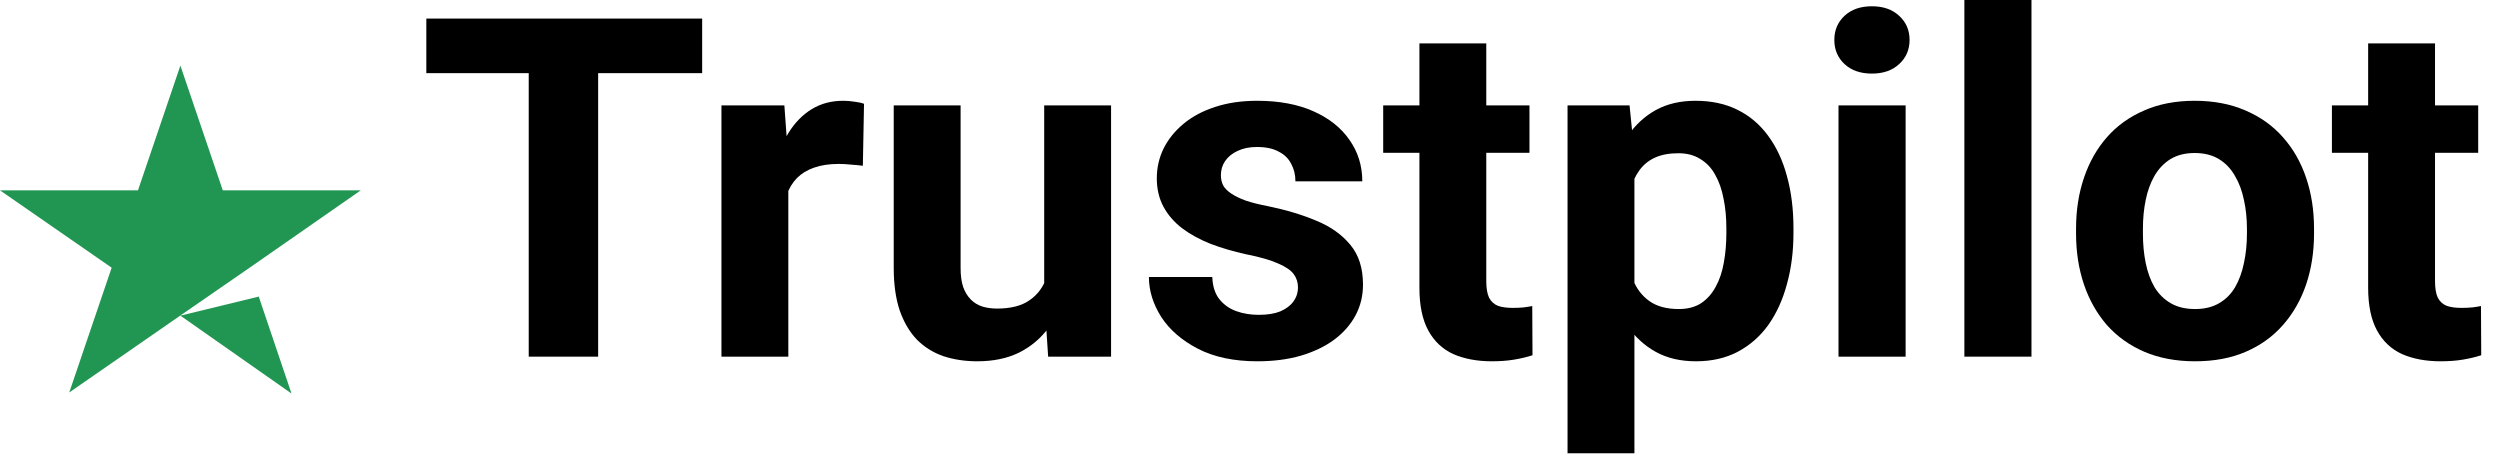
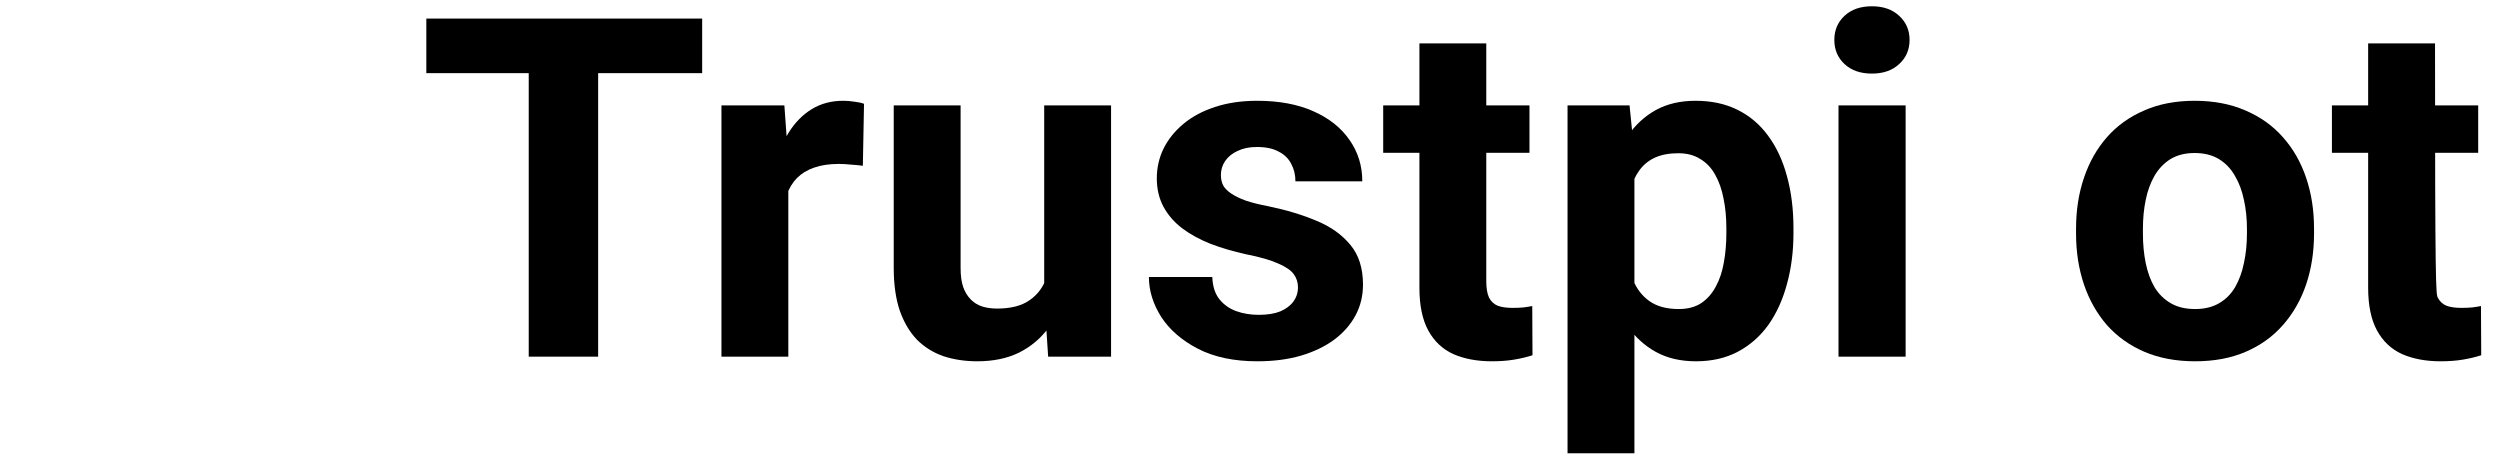
<svg xmlns="http://www.w3.org/2000/svg" width="112" height="21" viewBox="0 0 112 21" fill="none">
-   <path d="M8.081 14.141L11.592 13.287L13.059 17.63L8.081 14.141ZM16.161 8.528H9.981L8.081 2.938L6.181 8.528H0L5.002 11.993L3.102 17.583L8.105 14.118L11.183 11.993L16.161 8.528Z" fill="#219653" />
  <path d="M26.797 0.832V15.978H23.687V0.832H26.797ZM31.457 0.832V3.277H19.1V0.832H31.457Z" fill="black" />
  <path d="M35.317 7.177V15.978H32.321V4.723H35.14L35.317 7.177ZM38.708 4.65L38.656 7.427C38.51 7.406 38.333 7.389 38.125 7.375C37.924 7.354 37.74 7.344 37.574 7.344C37.151 7.344 36.783 7.399 36.471 7.51C36.166 7.614 35.91 7.77 35.702 7.978C35.5 8.186 35.348 8.44 35.244 8.738C35.147 9.036 35.091 9.376 35.077 9.757L34.474 9.57C34.474 8.842 34.547 8.173 34.693 7.562C34.838 6.945 35.05 6.408 35.327 5.95C35.611 5.492 35.958 5.139 36.367 4.889C36.776 4.639 37.245 4.515 37.772 4.515C37.938 4.515 38.108 4.528 38.281 4.556C38.455 4.577 38.597 4.608 38.708 4.65Z" fill="black" />
  <path d="M46.78 13.284V4.723H49.776V15.978H46.957L46.78 13.284ZM47.113 10.974L47.997 10.954C47.997 11.702 47.91 12.399 47.737 13.044C47.563 13.682 47.303 14.237 46.957 14.709C46.61 15.173 46.173 15.537 45.646 15.801C45.119 16.057 44.498 16.186 43.784 16.186C43.236 16.186 42.73 16.109 42.265 15.957C41.808 15.797 41.412 15.551 41.08 15.218C40.754 14.879 40.497 14.445 40.31 13.918C40.129 13.384 40.039 12.743 40.039 11.994V4.723H43.035V12.014C43.035 12.347 43.073 12.628 43.15 12.857C43.233 13.086 43.347 13.273 43.493 13.419C43.638 13.564 43.808 13.668 44.002 13.731C44.204 13.793 44.425 13.824 44.668 13.824C45.285 13.824 45.771 13.7 46.124 13.45C46.485 13.2 46.738 12.861 46.884 12.431C47.036 11.994 47.113 11.508 47.113 10.974Z" fill="black" />
  <path d="M58.149 12.867C58.149 12.652 58.087 12.458 57.962 12.285C57.837 12.112 57.605 11.952 57.265 11.806C56.932 11.654 56.45 11.515 55.819 11.39C55.251 11.265 54.72 11.11 54.228 10.922C53.742 10.728 53.319 10.496 52.959 10.225C52.605 9.955 52.328 9.636 52.127 9.268C51.925 8.894 51.825 8.467 51.825 7.989C51.825 7.517 51.925 7.073 52.127 6.657C52.335 6.241 52.629 5.874 53.011 5.555C53.399 5.229 53.871 4.976 54.425 4.795C54.987 4.608 55.618 4.515 56.319 4.515C57.296 4.515 58.136 4.671 58.836 4.983C59.543 5.295 60.084 5.725 60.459 6.272C60.84 6.813 61.031 7.431 61.031 8.124H58.035C58.035 7.833 57.972 7.573 57.848 7.344C57.73 7.108 57.543 6.924 57.286 6.793C57.036 6.654 56.71 6.585 56.308 6.585C55.975 6.585 55.688 6.644 55.445 6.761C55.202 6.872 55.015 7.025 54.883 7.219C54.758 7.406 54.696 7.614 54.696 7.843C54.696 8.017 54.73 8.173 54.8 8.311C54.876 8.443 54.998 8.564 55.164 8.675C55.33 8.786 55.545 8.89 55.809 8.987C56.079 9.078 56.412 9.161 56.807 9.237C57.619 9.404 58.343 9.622 58.981 9.892C59.62 10.156 60.126 10.517 60.5 10.974C60.875 11.425 61.062 12.018 61.062 12.753C61.062 13.252 60.951 13.71 60.729 14.126C60.507 14.542 60.188 14.906 59.772 15.218C59.356 15.524 58.857 15.763 58.274 15.936C57.699 16.102 57.05 16.186 56.329 16.186C55.282 16.186 54.394 15.998 53.666 15.624C52.945 15.249 52.397 14.774 52.023 14.199C51.655 13.616 51.471 13.02 51.471 12.41H54.311C54.325 12.819 54.429 13.148 54.623 13.398C54.824 13.648 55.077 13.828 55.382 13.939C55.694 14.05 56.031 14.105 56.391 14.105C56.78 14.105 57.102 14.053 57.359 13.949C57.615 13.838 57.81 13.693 57.941 13.512C58.08 13.325 58.149 13.11 58.149 12.867Z" fill="black" />
  <path d="M68.52 4.723V6.845H61.967V4.723H68.52ZM63.59 1.945H66.585V12.587C66.585 12.912 66.627 13.162 66.71 13.335C66.8 13.509 66.932 13.63 67.106 13.7C67.279 13.762 67.497 13.793 67.761 13.793C67.948 13.793 68.115 13.786 68.26 13.772C68.413 13.752 68.541 13.731 68.645 13.71L68.656 15.915C68.399 15.998 68.121 16.064 67.823 16.113C67.525 16.162 67.196 16.186 66.835 16.186C66.176 16.186 65.601 16.078 65.108 15.863C64.623 15.641 64.249 15.288 63.985 14.802C63.721 14.317 63.59 13.679 63.59 12.888V1.945Z" fill="black" />
  <path d="M73.222 6.886V20.305H70.226V4.723H73.004L73.222 6.886ZM80.347 10.225V10.444C80.347 11.262 80.25 12.021 80.056 12.722C79.869 13.422 79.592 14.033 79.224 14.553C78.857 15.066 78.399 15.468 77.851 15.759C77.31 16.044 76.686 16.186 75.979 16.186C75.292 16.186 74.696 16.047 74.189 15.77C73.683 15.492 73.257 15.104 72.91 14.605C72.57 14.098 72.296 13.512 72.088 12.847C71.88 12.181 71.721 11.467 71.61 10.704V10.132C71.721 9.313 71.88 8.564 72.088 7.885C72.296 7.198 72.57 6.605 72.91 6.106C73.257 5.6 73.68 5.208 74.179 4.931C74.685 4.653 75.278 4.515 75.958 4.515C76.672 4.515 77.3 4.65 77.841 4.92C78.388 5.191 78.846 5.579 79.214 6.085C79.588 6.591 79.869 7.195 80.056 7.895C80.25 8.596 80.347 9.372 80.347 10.225ZM77.341 10.444V10.225C77.341 9.747 77.3 9.306 77.216 8.904C77.14 8.495 77.015 8.138 76.842 7.833C76.676 7.528 76.454 7.292 76.176 7.125C75.906 6.952 75.576 6.865 75.188 6.865C74.779 6.865 74.429 6.931 74.137 7.063C73.853 7.195 73.621 7.386 73.441 7.635C73.26 7.885 73.125 8.183 73.035 8.53C72.945 8.876 72.889 9.268 72.868 9.705V11.151C72.903 11.664 73 12.125 73.16 12.535C73.319 12.937 73.565 13.256 73.898 13.492C74.231 13.727 74.668 13.845 75.209 13.845C75.604 13.845 75.937 13.759 76.207 13.585C76.478 13.405 76.696 13.159 76.863 12.847C77.036 12.535 77.157 12.174 77.227 11.765C77.303 11.356 77.341 10.915 77.341 10.444Z" fill="black" />
  <path d="M85.372 4.723V15.978H82.365V4.723H85.372ZM82.178 1.789C82.178 1.352 82.331 0.992 82.636 0.707C82.941 0.423 83.35 0.281 83.863 0.281C84.37 0.281 84.775 0.423 85.081 0.707C85.393 0.992 85.549 1.352 85.549 1.789C85.549 2.226 85.393 2.587 85.081 2.871C84.775 3.155 84.37 3.297 83.863 3.297C83.35 3.297 82.941 3.155 82.636 2.871C82.331 2.587 82.178 2.226 82.178 1.789Z" fill="black" />
-   <path d="M91.01 0V15.978H88.004V0H91.01Z" fill="black" />
  <path d="M93.007 10.465V10.246C93.007 9.421 93.125 8.662 93.361 7.968C93.596 7.268 93.94 6.661 94.39 6.148C94.841 5.634 95.396 5.236 96.055 4.951C96.714 4.66 97.469 4.515 98.322 4.515C99.175 4.515 99.935 4.66 100.6 4.951C101.266 5.236 101.824 5.634 102.275 6.148C102.733 6.661 103.08 7.268 103.315 7.968C103.551 8.662 103.669 9.421 103.669 10.246V10.465C103.669 11.283 103.551 12.042 103.315 12.743C103.08 13.436 102.733 14.043 102.275 14.563C101.824 15.076 101.27 15.475 100.611 15.759C99.952 16.044 99.196 16.186 98.343 16.186C97.49 16.186 96.731 16.044 96.065 15.759C95.406 15.475 94.848 15.076 94.39 14.563C93.94 14.043 93.596 13.436 93.361 12.743C93.125 12.042 93.007 11.283 93.007 10.465ZM96.003 10.246V10.465C96.003 10.936 96.044 11.377 96.128 11.786C96.211 12.195 96.343 12.555 96.523 12.867C96.71 13.173 96.953 13.412 97.251 13.585C97.549 13.759 97.913 13.845 98.343 13.845C98.759 13.845 99.116 13.759 99.415 13.585C99.713 13.412 99.952 13.173 100.132 12.867C100.313 12.555 100.444 12.195 100.528 11.786C100.618 11.377 100.663 10.936 100.663 10.465V10.246C100.663 9.788 100.618 9.358 100.528 8.956C100.444 8.547 100.309 8.186 100.122 7.874C99.942 7.555 99.702 7.306 99.404 7.125C99.106 6.945 98.745 6.855 98.322 6.855C97.899 6.855 97.539 6.945 97.241 7.125C96.949 7.306 96.71 7.555 96.523 7.874C96.343 8.186 96.211 8.547 96.128 8.956C96.044 9.358 96.003 9.788 96.003 10.246Z" fill="black" />
-   <path d="M111.023 4.723V6.845H104.47V4.723H111.023ZM106.093 1.945H109.089V12.587C109.089 12.912 109.13 13.162 109.213 13.335C109.304 13.509 109.435 13.63 109.609 13.7C109.782 13.762 110.001 13.793 110.264 13.793C110.451 13.793 110.618 13.786 110.763 13.772C110.916 13.752 111.044 13.731 111.148 13.71L111.159 15.915C110.902 15.998 110.625 16.064 110.326 16.113C110.028 16.162 109.699 16.186 109.338 16.186C108.679 16.186 108.104 16.078 107.612 15.863C107.126 15.641 106.752 15.288 106.488 14.802C106.225 14.317 106.093 13.679 106.093 12.888V1.945Z" fill="black" />
+   <path d="M111.023 4.723V6.845H104.47V4.723H111.023ZM106.093 1.945H109.089C109.089 12.912 109.13 13.162 109.213 13.335C109.304 13.509 109.435 13.63 109.609 13.7C109.782 13.762 110.001 13.793 110.264 13.793C110.451 13.793 110.618 13.786 110.763 13.772C110.916 13.752 111.044 13.731 111.148 13.71L111.159 15.915C110.902 15.998 110.625 16.064 110.326 16.113C110.028 16.162 109.699 16.186 109.338 16.186C108.679 16.186 108.104 16.078 107.612 15.863C107.126 15.641 106.752 15.288 106.488 14.802C106.225 14.317 106.093 13.679 106.093 12.888V1.945Z" fill="black" />
</svg>